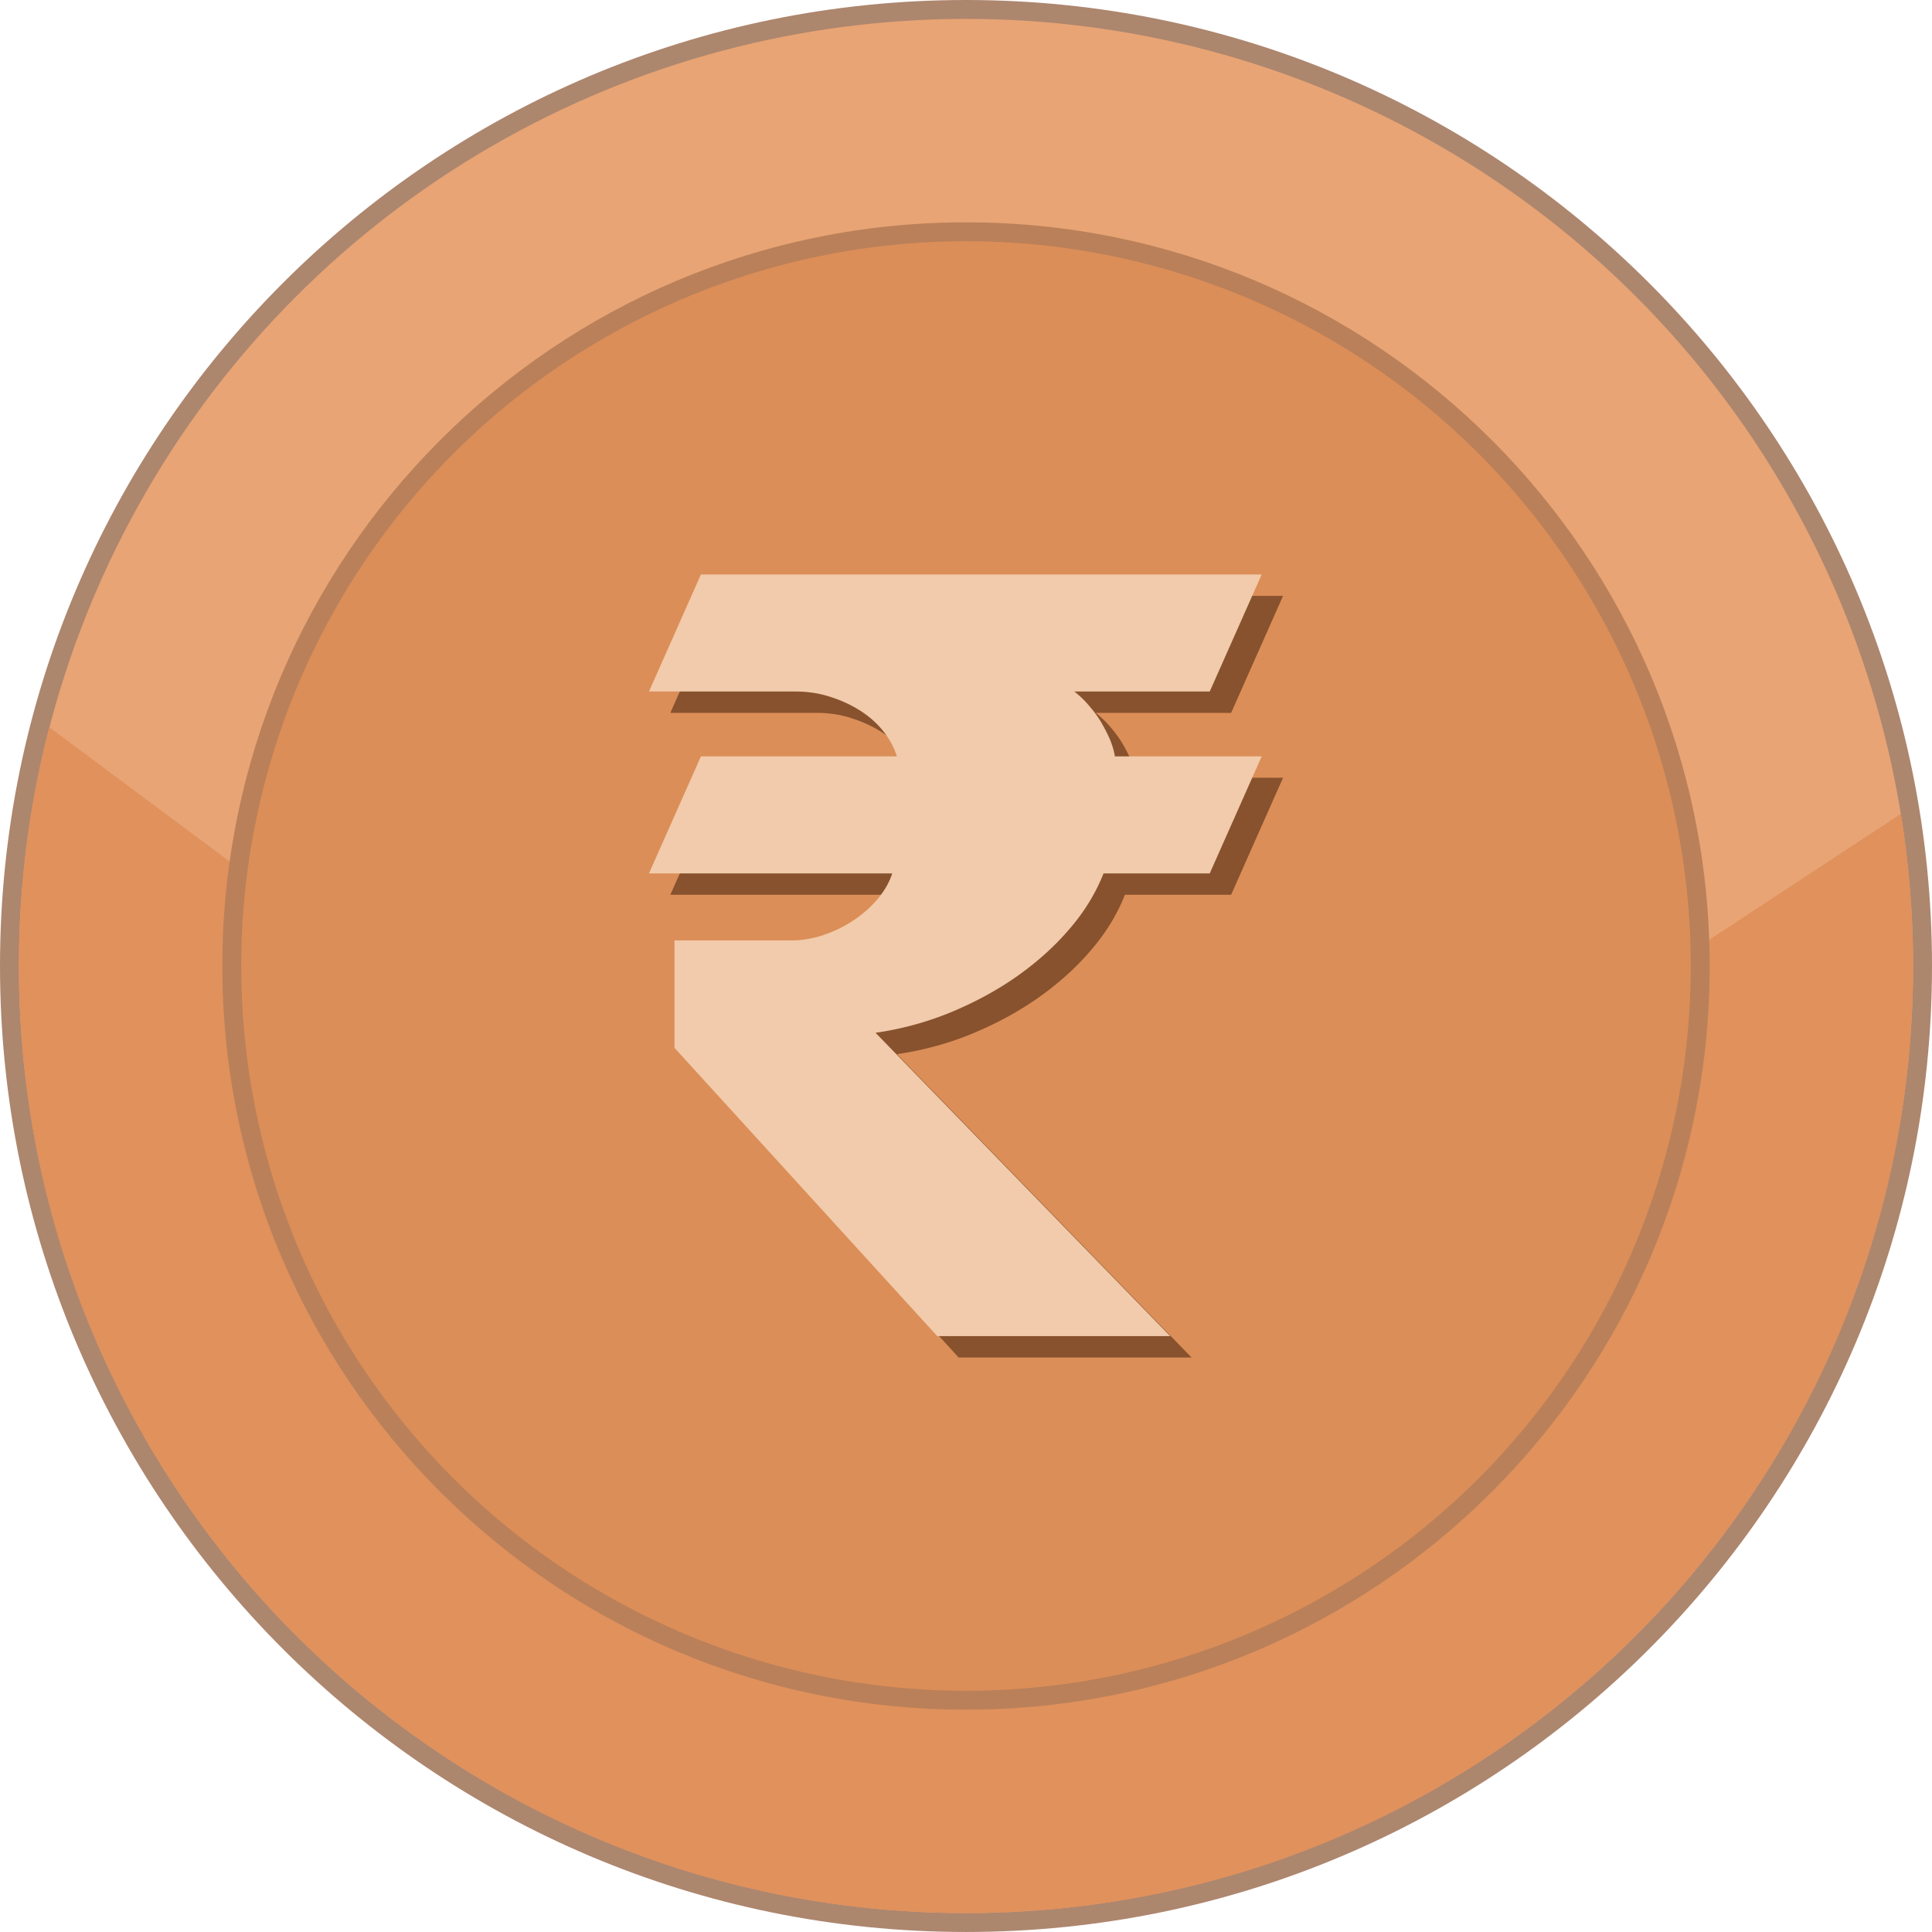
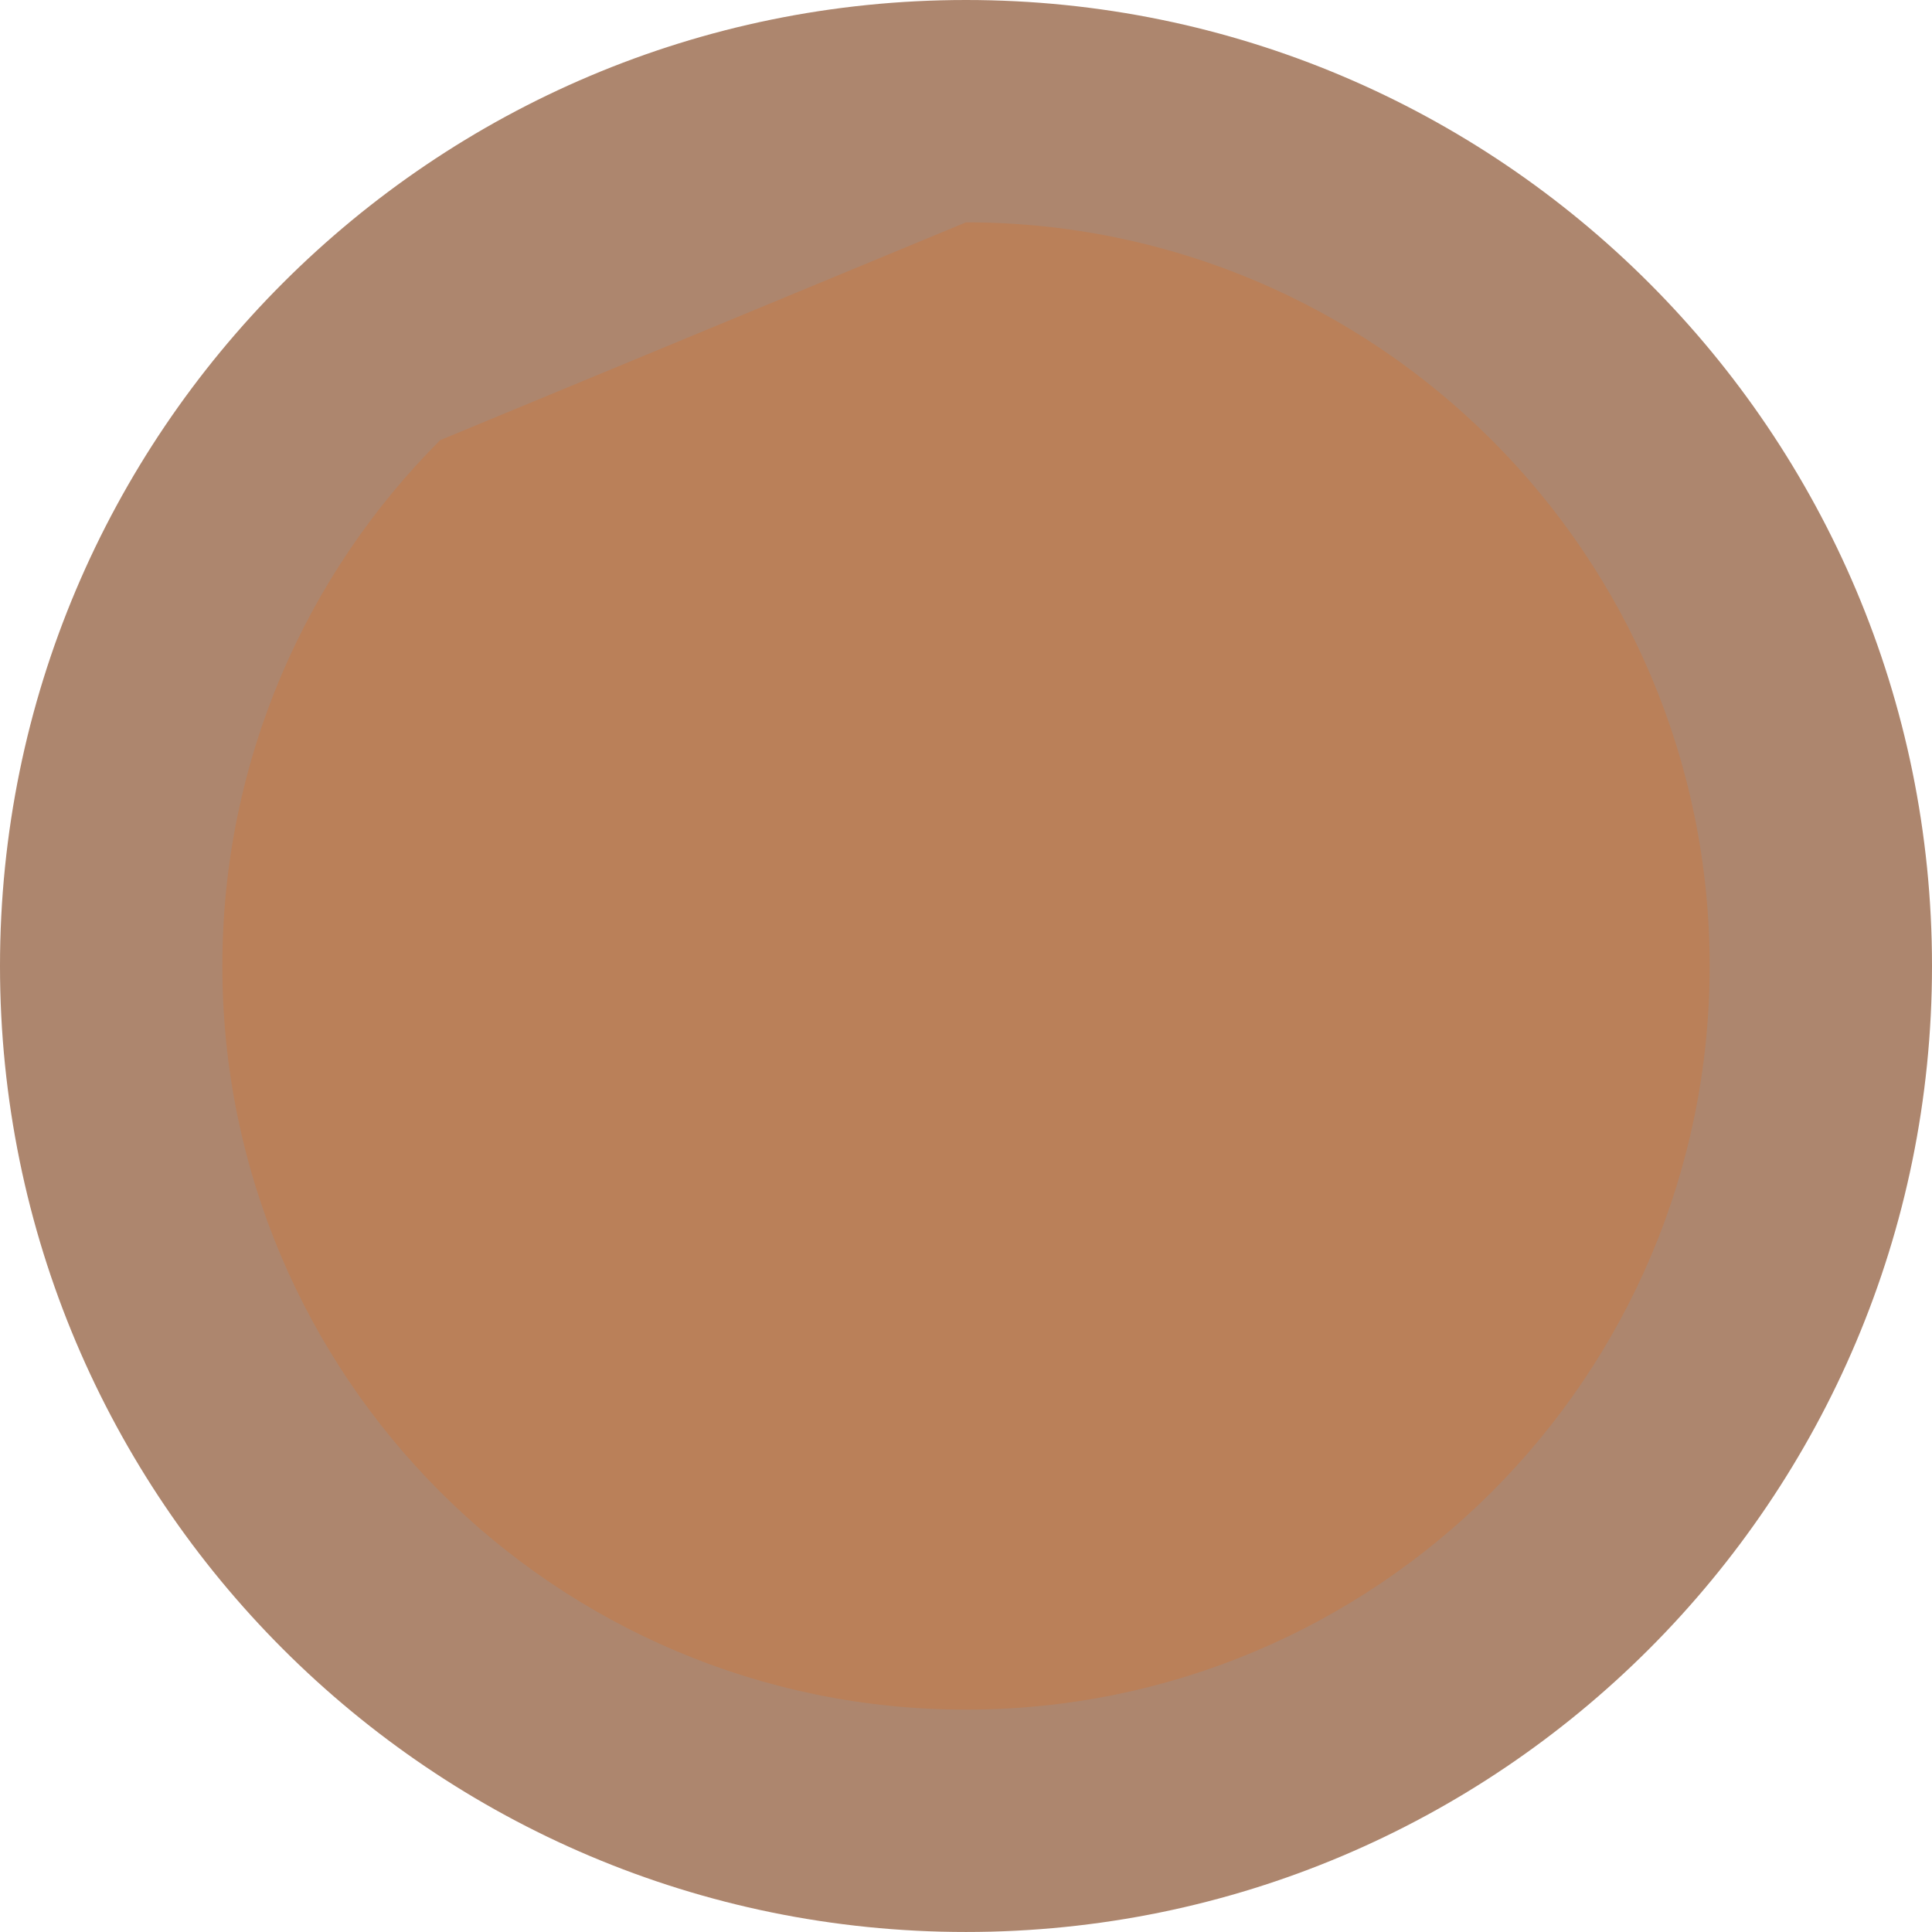
<svg xmlns="http://www.w3.org/2000/svg" shape-rendering="geometricPrecision" text-rendering="geometricPrecision" image-rendering="optimizeQuality" fill-rule="evenodd" clip-rule="evenodd" viewBox="0 0 512 511.995">
  <path fill="#AD866E" fill-rule="nonzero" d="M256 0c70.685 0 134.689 28.659 181.015 74.984C483.341 121.306 512 185.311 512 256c0 70.684-28.659 134.689-74.985 181.015-46.326 46.322-110.33 74.98-181.015 74.98-70.685 0-134.689-28.658-181.015-74.98C28.659 390.689 0 326.684 0 256c0-70.689 28.659-134.694 74.985-181.016C121.307 28.659 185.311 0 256 0z" />
-   <ellipse fill="#E8A474" cx="256" cy="255.998" rx="250.992" ry="250.991" />
-   <path fill="#E0915C" d="M503.753 215.692A252.691 252.691 0 01506.989 256c0 138.614-112.371 250.988-250.989 250.988S5.007 394.614 5.007 256c0-21.858 2.801-43.056 8.051-63.271l246.435 183.476 244.26-160.513z" />
-   <path fill="#BA8059" fill-rule="nonzero" d="M256 58.922c54.414 0 103.688 22.061 139.353 57.725 35.664 35.661 57.725 84.935 57.725 139.349 0 54.414-22.061 103.688-57.725 139.352-35.665 35.664-84.939 57.726-139.353 57.726-54.414 0-103.688-22.062-139.349-57.726-35.664-35.664-57.725-84.938-57.725-139.352s22.061-103.688 57.725-139.349C152.312 80.983 201.586 58.922 256 58.922z" />
-   <circle fill="#DC8E58" cx="256.001" cy="255.997" r="192.069" />
-   <path fill="#87522D" fill-rule="nonzero" d="M177.646 237.124l13.766-31.01h51.918c-.658-2.209-1.786-4.37-3.43-6.484-1.644-2.114-3.665-3.947-6.061-5.497-2.396-1.551-5.074-2.82-8.034-3.759-2.96-.987-6.108-1.457-9.397-1.457h-38.762l13.766-31.01h148.613l-13.767 31.01h-35.896a25.094 25.094 0 013.947 3.806c1.221 1.41 2.302 2.866 3.242 4.463.892 1.551 1.691 3.102 2.349 4.652.611 1.55 1.033 3.007 1.221 4.276h38.904l-13.767 31.01h-28.144c-2.067 5.262-5.121 10.242-9.209 14.941-4.087 4.745-8.833 8.927-14.236 12.686-5.45 3.758-11.323 6.859-17.666 9.444a84.001 84.001 0 01-19.311 5.168l78.089 80.391h-61.738l-69.632-76.397v-28.473h30.822c2.96 0 5.873-.47 8.739-1.457 2.913-.987 5.591-2.302 7.988-3.947a29.297 29.297 0 006.343-5.638c1.785-2.161 3.054-4.369 3.806-6.718h-64.463z" />
-   <path fill="#F1CBAB" fill-rule="nonzero" d="M171.982 231.46l13.766-31.01h51.919c-.658-2.208-1.786-4.369-3.43-6.484-1.645-2.114-3.665-3.947-6.061-5.497-2.397-1.551-5.075-2.819-8.035-3.759-2.96-.986-6.108-1.456-9.397-1.456h-38.762l13.766-31.011h148.613l-13.766 31.011h-35.897a25.004 25.004 0 013.947 3.806c1.222 1.409 2.302 2.866 3.242 4.463.893 1.551 1.692 3.101 2.349 4.651.611 1.551 1.034 3.007 1.222 4.276h38.903l-13.766 31.01h-28.144c-2.068 5.262-5.122 10.243-9.209 14.941-4.088 4.746-8.833 8.927-14.237 12.686-5.45 3.759-11.323 6.86-17.666 9.444a84.004 84.004 0 01-19.311 5.169l78.089 80.39h-61.738l-69.631-76.397V249.22h30.821c2.961 0 5.874-.47 8.74-1.456 2.913-.987 5.591-2.302 7.987-3.947a29.326 29.326 0 006.343-5.638c1.786-2.162 3.054-4.37 3.806-6.719h-64.463z" />
+   <path fill="#BA8059" fill-rule="nonzero" d="M256 58.922c54.414 0 103.688 22.061 139.353 57.725 35.664 35.661 57.725 84.935 57.725 139.349 0 54.414-22.061 103.688-57.725 139.352-35.665 35.664-84.939 57.726-139.353 57.726-54.414 0-103.688-22.062-139.349-57.726-35.664-35.664-57.725-84.938-57.725-139.352s22.061-103.688 57.725-139.349z" />
</svg>